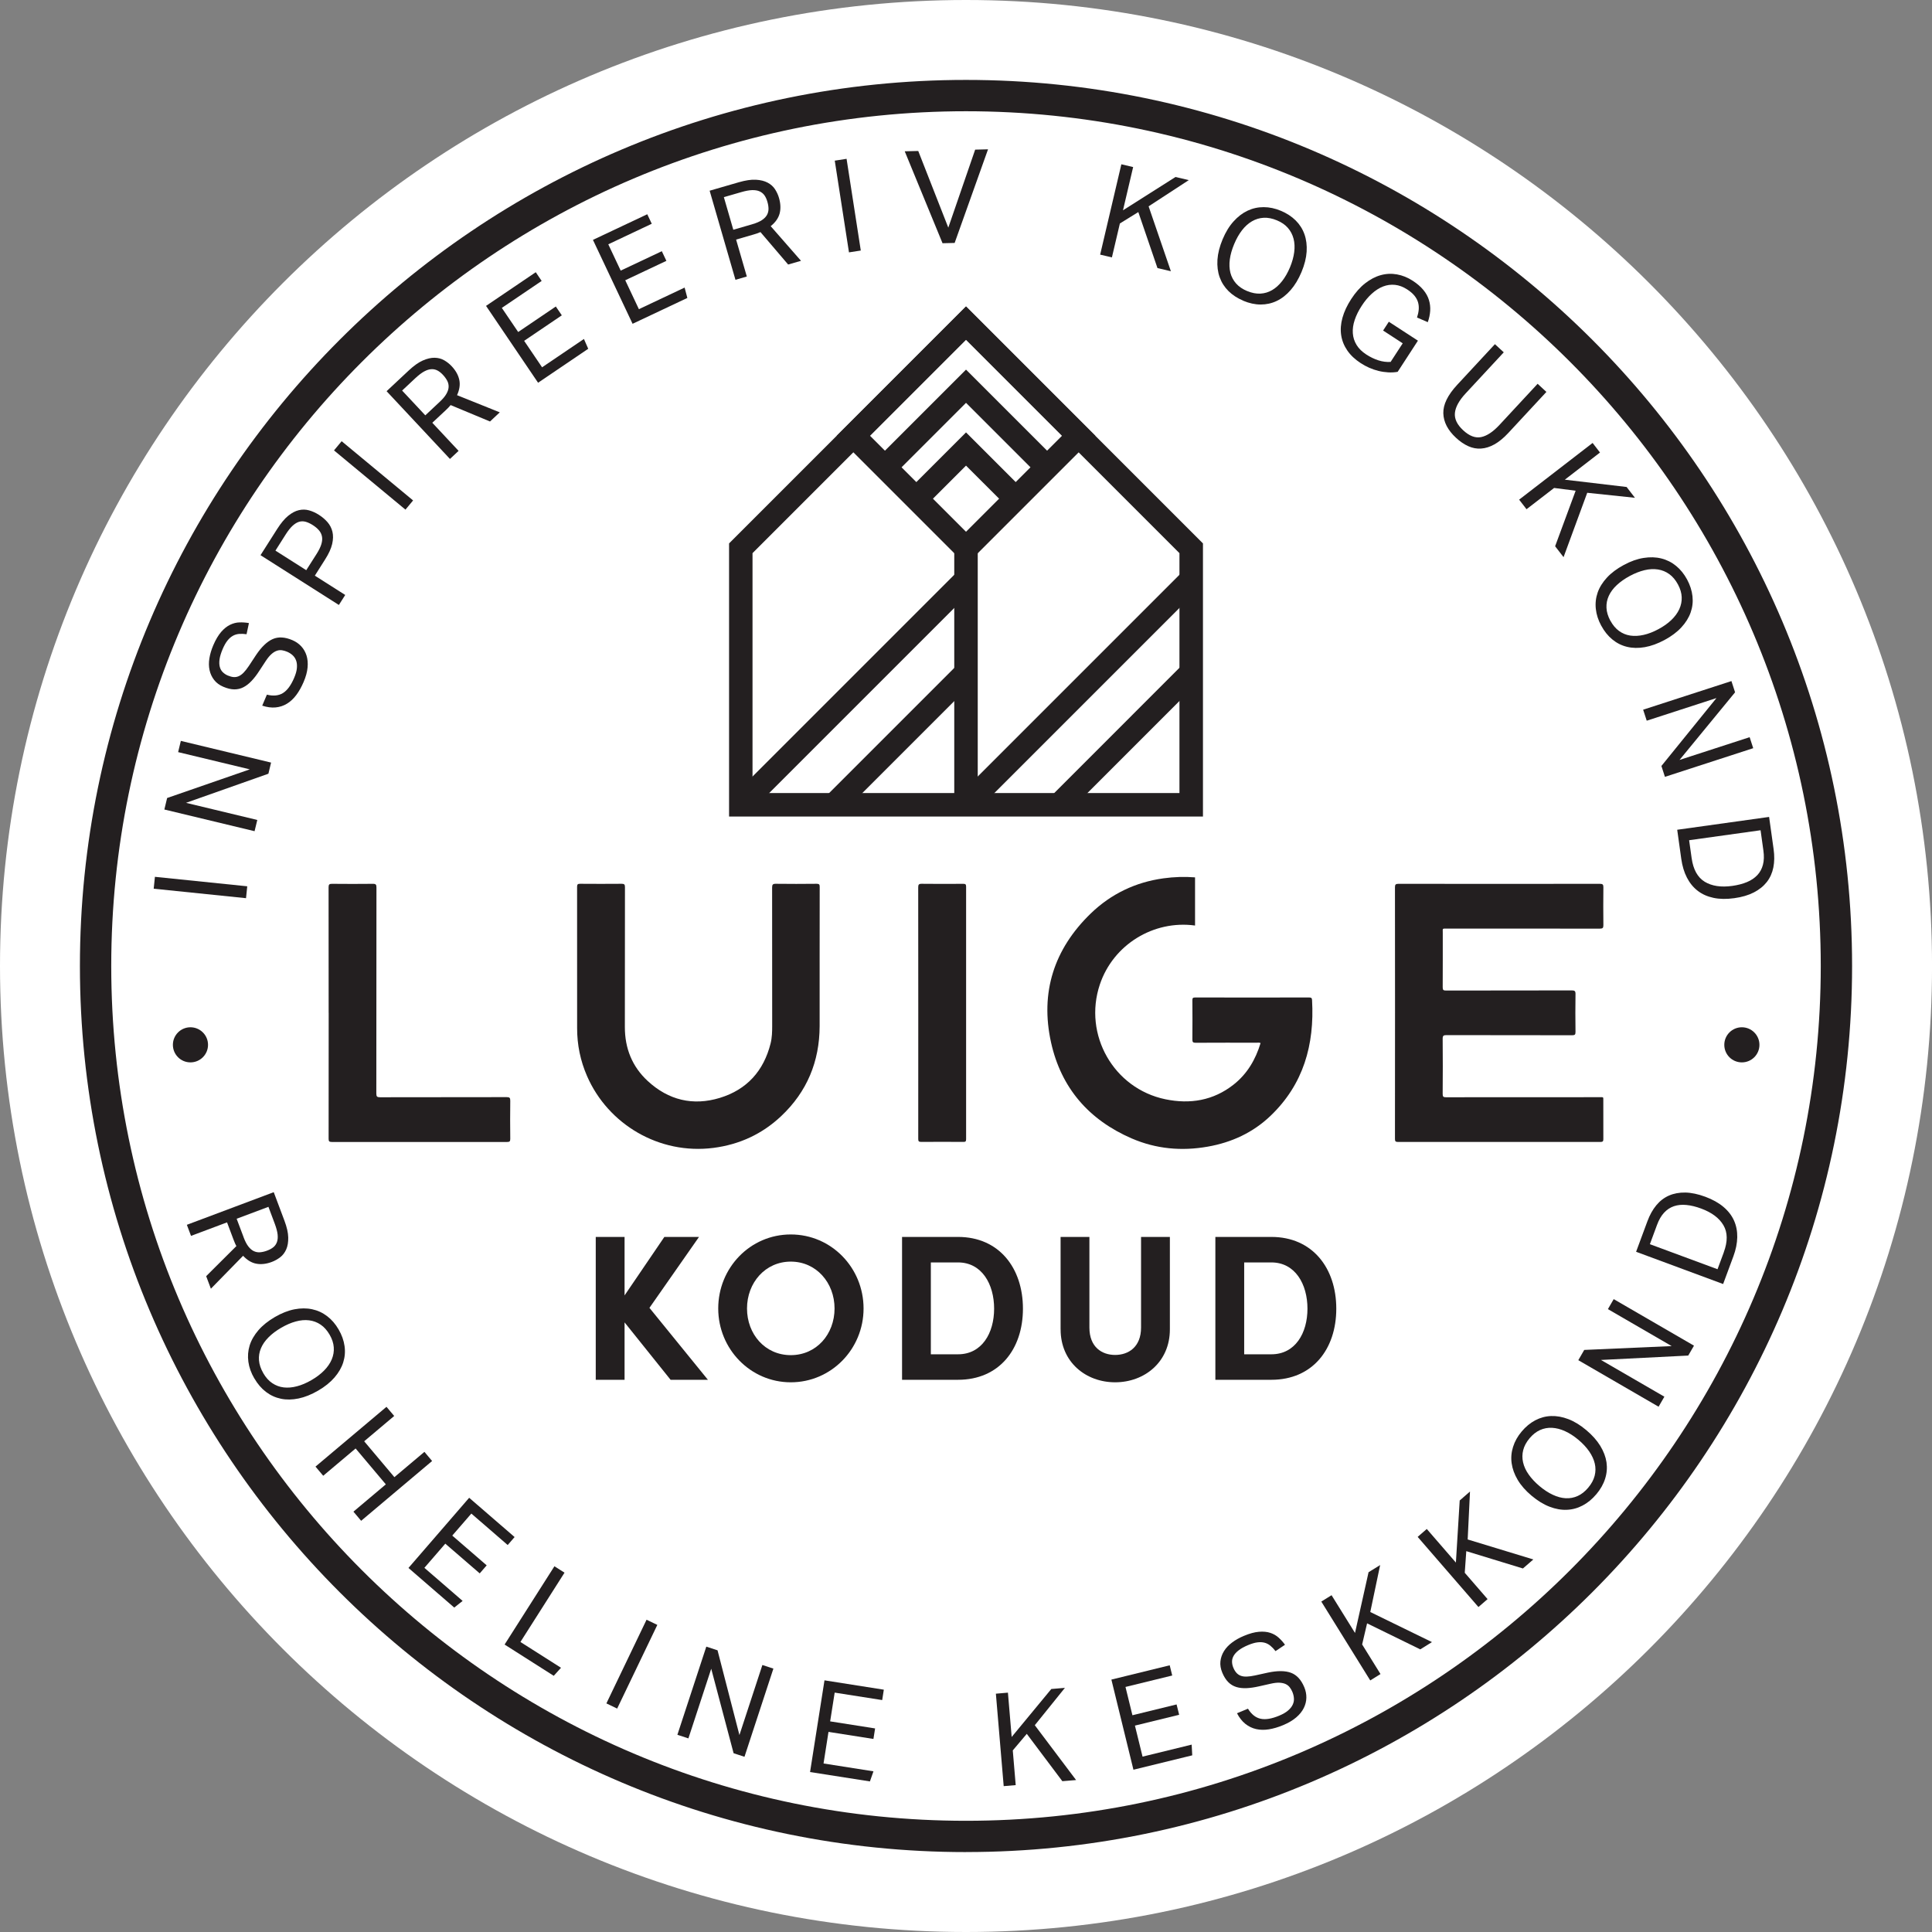
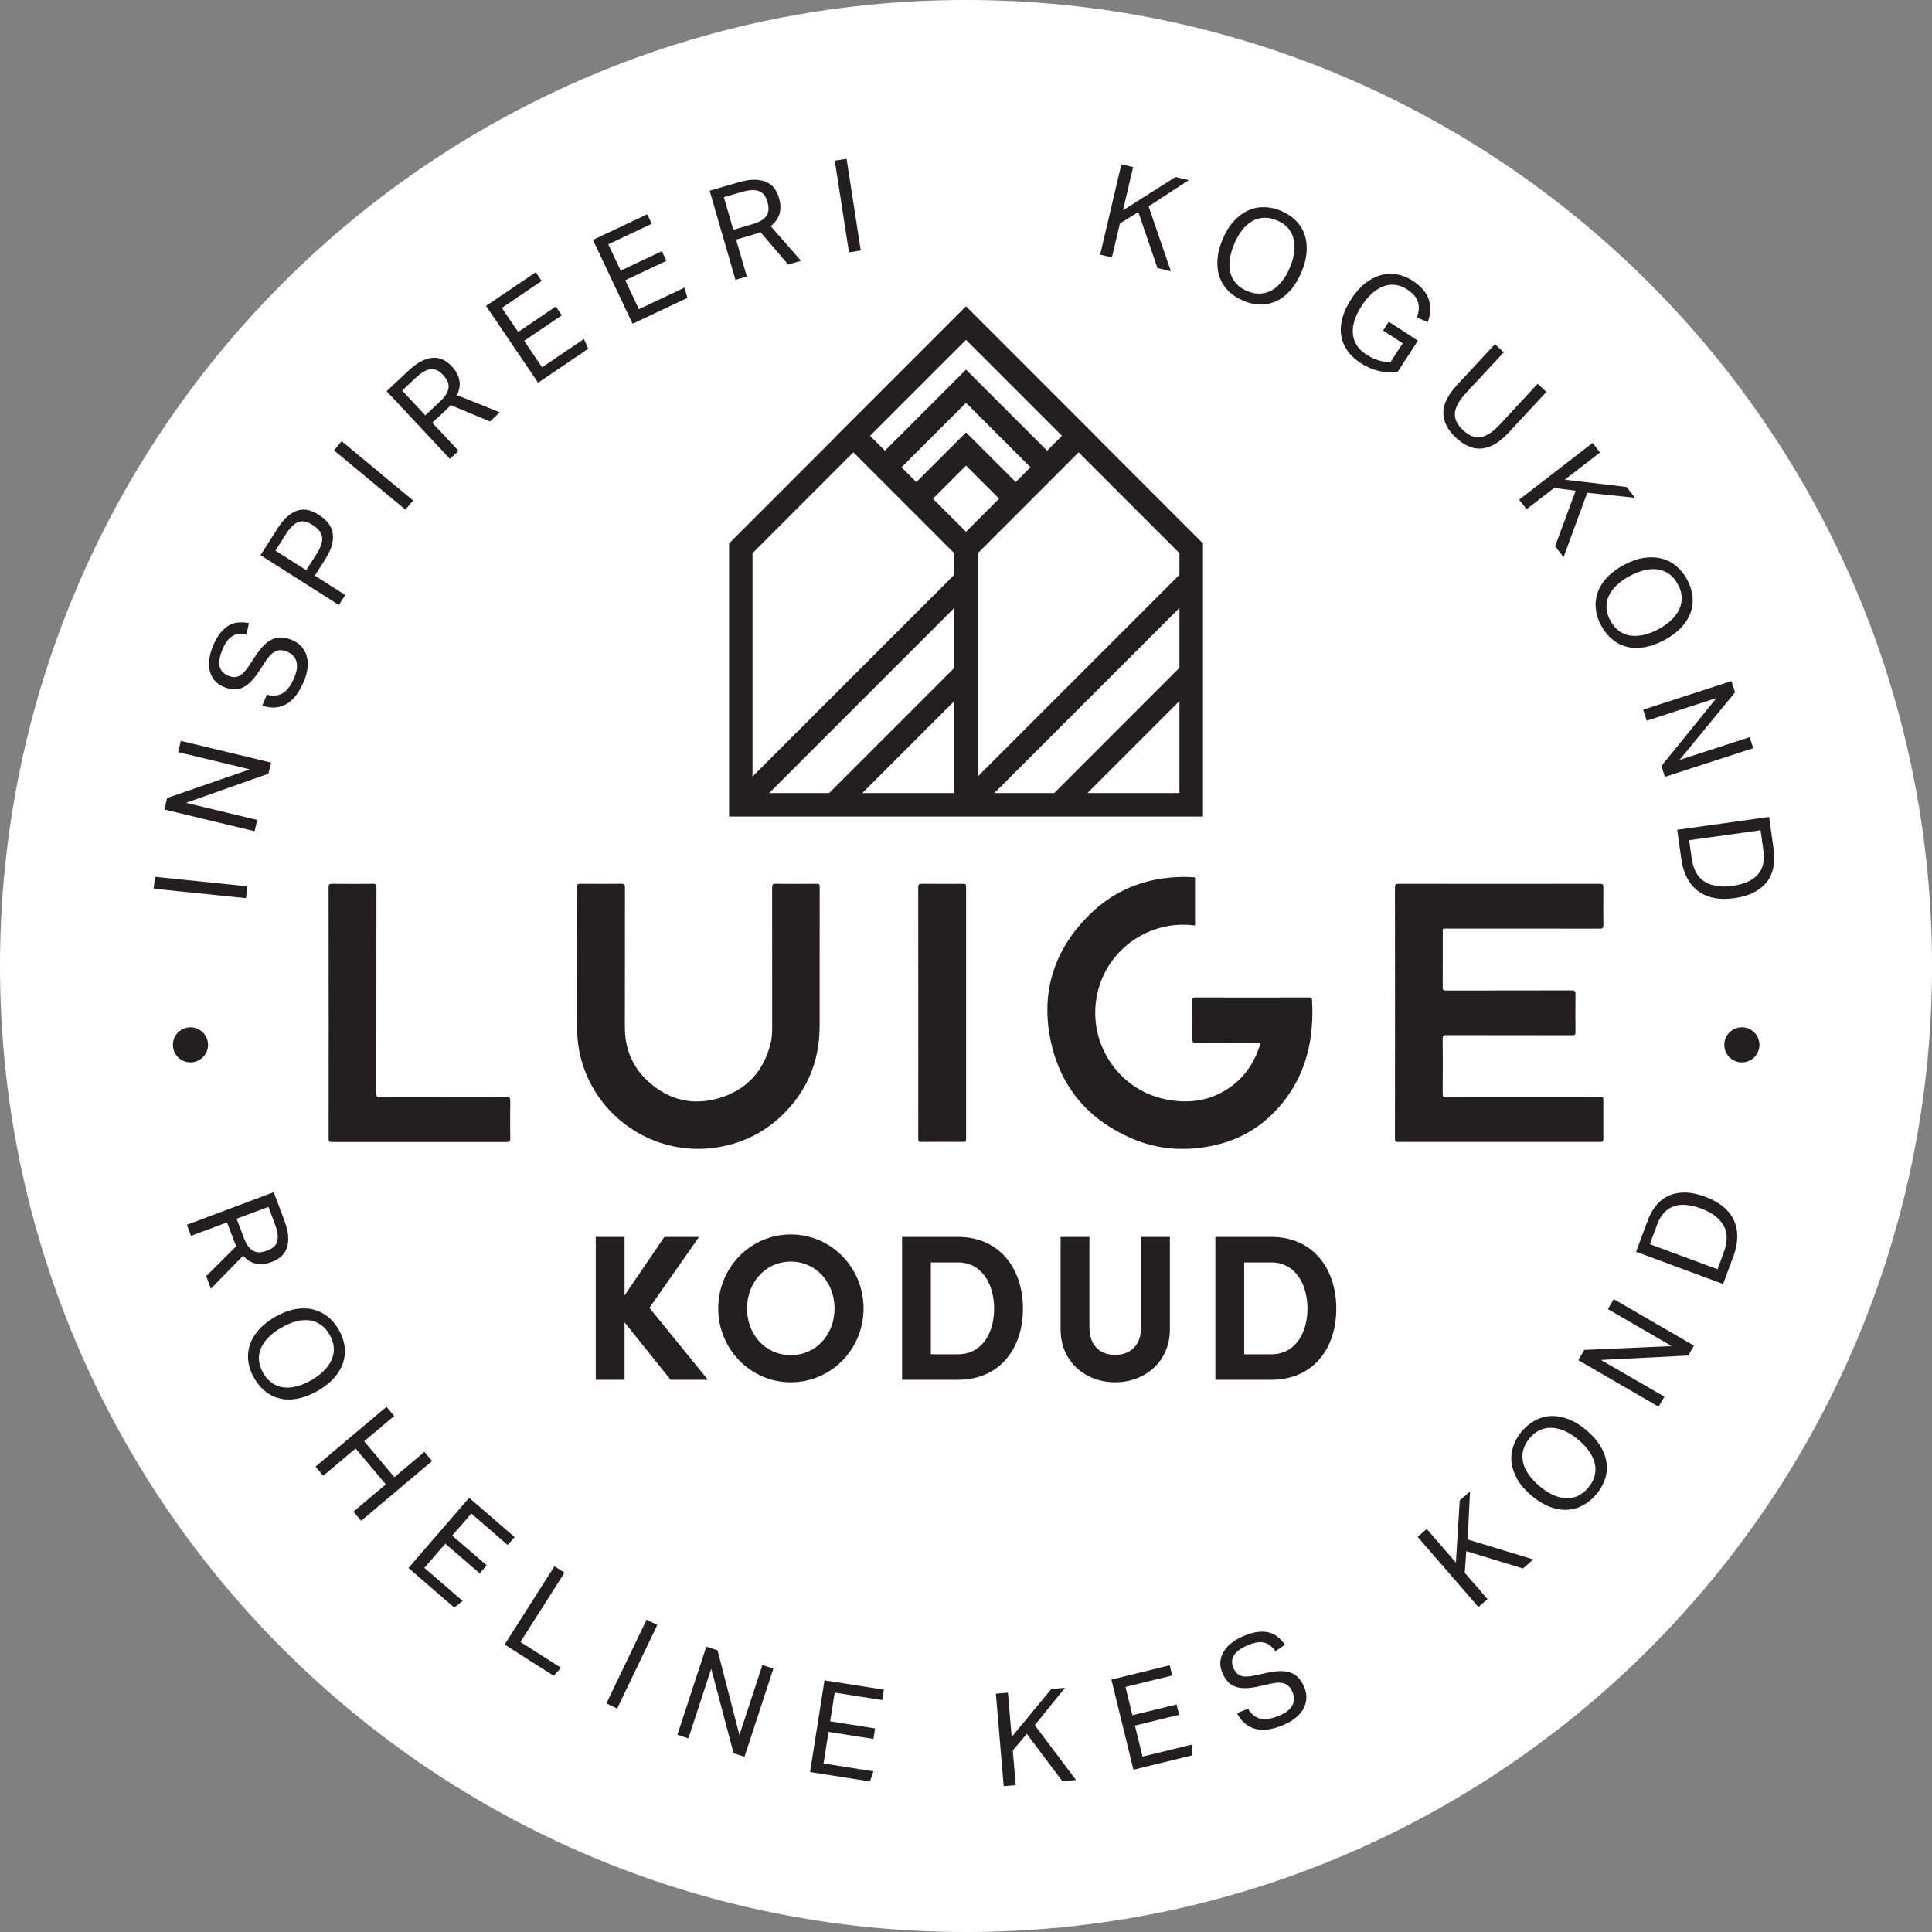
<svg xmlns="http://www.w3.org/2000/svg" id="Layer_2" viewBox="0 0 593.27 593.27">
  <rect x="0" y="0" width="593.27" height="593.27" fill="#808080" stroke="none" />
  <defs>
    <style>.cls-1{fill:none;}.cls-2{clip-path:url(#clippath);}.cls-3{fill:#fff;}.cls-4{fill:#231f20;}</style>
    <clipPath id="clippath">
      <rect class="cls-1" width="593.27" height="593.27" />
    </clipPath>
  </defs>
  <g id="Layer_1-2">
    <g class="cls-2">
      <path class="cls-3" d="M296.64,593.27c163.83,0,296.64-132.81,296.64-296.64S460.46,0,296.64,0,0,132.81,0,296.63s132.81,296.64,296.64,296.64" />
      <polygon class="cls-4" points="217.39 423.71 205.93 423.71 191.79 406.07 191.79 423.71 182.94 423.71 182.94 379.83 191.79 379.83 191.79 397.79 204.01 379.83 214.65 379.83 199.43 401.61 217.39 423.71" />
      <path class="cls-4" d="M256.27,401.8c0-7.9-5.6-14.39-13.44-14.39s-13.44,6.49-13.44,14.39,5.55,14.33,13.44,14.33,13.44-6.43,13.44-14.33m-35.72,0c0-12.48,9.8-22.73,22.28-22.73s22.35,10.25,22.35,22.73-9.93,22.67-22.35,22.67-22.28-10.25-22.28-22.67" />
      <path class="cls-4" d="M294.19,415.87c7.32,0,11.08-6.49,11.08-14.01s-3.76-14.2-11.08-14.2h-8.35v28.21h8.35Zm0-36.04c12.61,0,19.93,9.55,19.93,22.03s-7.32,21.84-19.93,21.84h-17.19v-43.87h17.19Z" />
      <path class="cls-4" d="M325.68,408.23v-28.4h8.85v27.83c0,5.99,3.82,8.41,7.9,8.41s7.96-2.42,7.96-8.41v-27.83h8.85v28.4c0,10.06-7.83,16.24-16.81,16.24s-16.74-6.18-16.74-16.24" />
      <path class="cls-4" d="M390.41,415.87c7.32,0,11.08-6.49,11.08-14.01s-3.76-14.2-11.08-14.2h-8.35v28.21h8.35Zm0-36.04c12.61,0,19.93,9.55,19.93,22.03s-7.32,21.84-19.93,21.84h-17.2v-43.87h17.2Z" />
      <path class="cls-4" d="M428.38,311.03c0-12.85,0-25.7-.02-38.55,0-.81,.18-1.08,1.04-1.08,20.64,.03,41.27,.02,61.91,0,.86,0,1.06,.25,1.05,1.07-.04,3.88-.05,7.75,0,11.63,.01,.86-.24,1.06-1.07,1.06-15.65-.02-31.3-.02-46.96-.01-1.52,0-1.29-.11-1.29,1.25,0,5.59,.01,11.17-.02,16.76,0,.8,.18,1.02,1,1.01,12.87-.03,25.74,0,38.61-.04,.9,0,1.19,.18,1.17,1.13-.06,3.88-.05,7.75,0,11.63,0,.8-.19,1.01-1.01,1.01-12.87-.03-25.74-.01-38.61-.04-.89,0-1.18,.17-1.17,1.14,.05,5.65,.05,11.29,0,16.94,0,.83,.22,1,1.02,1,15.71-.02,31.43-.02,47.14-.02,1.29,0,1.17-.17,1.17,1.18,0,3.88-.01,7.75,.01,11.63,0,.67-.11,.94-.88,.94-20.73-.02-41.45-.02-62.18,0-.81,0-.93-.27-.93-.99,.02-12.88,.02-25.76,.02-38.64" />
      <path class="cls-4" d="M251.69,295.68c0,6.47,.01,12.94,0,19.41-.03,10.89-3.89,20.19-11.84,27.67-5.83,5.49-12.79,8.7-20.77,9.73-16.68,2.14-32.38-7.26-38.81-22.05-2.05-4.7-3.06-9.61-3.05-14.74,.01-14.47,.01-28.94-.01-43.41,0-.75,.24-.9,.93-.9,4.25,.03,8.5,.04,12.75,0,.81,0,1.02,.21,1.02,1.02-.03,14.32,0,28.63-.03,42.95-.01,6.54,2.23,12.16,7.02,16.59,6.35,5.87,13.88,7.71,22.16,5.18,8.3-2.54,13.46-8.29,15.57-16.71,.45-1.78,.49-3.62,.49-5.45,0-14.13,0-28.27-.02-42.4,0-.89,.18-1.2,1.14-1.18,4.19,.06,8.38,.04,12.56,0,.73,0,.92,.22,.91,.93-.02,7.78-.02,15.57-.02,23.35" />
      <path class="cls-4" d="M100.92,311.01c0-12.85,0-25.7-.02-38.55,0-.83,.2-1.07,1.05-1.06,4.19,.04,8.38,.05,12.56,0,.92-.01,1.09,.27,1.09,1.13-.03,21.09-.01,42.18-.04,63.27,0,.93,.23,1.14,1.15,1.14,12.96-.03,25.92-.01,38.88-.04,.89,0,1.11,.22,1.1,1.11-.05,3.91-.05,7.82,0,11.72,0,.78-.23,.94-.97,.94-17.94-.02-35.89-.02-53.83,0-.84,0-.98-.25-.98-1.02,.03-12.88,.02-25.76,.02-38.64" />
      <path class="cls-4" d="M281.98,311.08c0-12.85,0-25.7-.02-38.56,0-.85,.15-1.14,1.08-1.13,4.25,.05,8.5,.04,12.75,.01,.66,0,.88,.15,.88,.86-.02,25.86-.02,51.71,0,77.57,0,.74-.26,.83-.89,.82-4.31-.03-8.62-.03-12.93,0-.77,0-.88-.27-.88-.94,.02-12.88,.01-25.77,.01-38.65" />
      <path class="cls-4" d="M402.91,307.17c-.04-.64-.18-.87-.89-.87-11.68,.02-23.36,.03-35.04,0-.74,0-.83,.25-.83,.89,.03,4,.04,8,0,12,0,.79,.17,1.03,1,1.02,6.26-.04,12.54-.02,18.8-.02,.36,0,.73-.08,1.14,.11-1.53,5.05-4.09,9.45-8.28,12.75-6.22,4.91-13.37,6.08-20.95,4.51-15.89-3.29-25.28-19.84-20.13-35.23,4.12-12.3,16.55-19.86,29.24-18.12v-14.79c-3.15-.25-6.39-.16-9.74,.3-8.54,1.18-16.09,4.79-22.29,10.79-11.29,10.93-15.58,24.26-12.19,39.6,3.09,13.98,11.64,23.8,24.78,29.48,7.47,3.23,15.3,3.94,23.33,2.52,7.34-1.29,13.88-4.3,19.27-9.45,10.15-9.69,13.54-21.87,12.77-35.52" />
      <polygon class="cls-4" points="318.56 145.62 296.64 123.7 274.72 145.62 269.62 140.52 296.64 113.5 323.66 140.52 318.56 145.62" />
      <polygon class="cls-4" points="309.35 155.68 296.64 142.98 283.94 155.68 278.84 150.58 296.64 132.78 314.45 150.58 309.35 155.68" />
      <path class="cls-4" d="M267.15,133.8l29.49,29.49,29.49-29.49-29.49-29.49-29.49,29.49Zm29.49,39.69l-39.69-39.69,39.69-39.69,39.69,39.69-39.69,39.69Z" />
      <rect class="cls-4" x="213.24" y="209.14" width="97.29" height="7.21" transform="translate(-73.73 247.49) rotate(-45)" />
      <rect class="cls-4" x="247.38" y="223.15" width="58.19" height="7.21" transform="translate(-79.36 261.91) rotate(-45)" />
      <rect class="cls-4" x="282.39" y="209.14" width="97.29" height="7.21" transform="translate(-53.48 296.39) rotate(-45)" />
      <rect class="cls-4" x="316.54" y="223.15" width="58.19" height="7.21" transform="translate(-59.1 310.85) rotate(-45.01)" />
      <path class="cls-4" d="M231.09,243.53h131.09v-73.67l-65.55-65.55-65.55,65.55v73.67Zm138.31,7.21H223.88v-83.87l72.76-72.76,72.76,72.76v83.87Z" />
      <rect class="cls-4" x="293.03" y="167.55" width="7.21" height="79.59" />
-       <path class="cls-4" d="M296.63,34.16c-144.73,0-262.47,117.75-262.47,262.48s117.74,262.48,262.47,262.48,262.48-117.75,262.48-262.48S441.37,34.16,296.63,34.16m0,534.57c-150.03,0-272.09-122.06-272.09-272.09S146.6,24.54,296.63,24.54s272.1,122.06,272.1,272.09-122.06,272.09-272.1,272.09" />
      <rect class="cls-4" x="59.72" y="258.27" width="3.67" height="28.5" transform="translate(-215.82 305.94) rotate(-84.14)" />
      <polygon class="cls-4" points="50.47 248.58 51.32 245.05 76.71 236.25 54.7 230.96 55.53 227.51 83.24 234.17 82.42 237.59 57.12 246.53 79.01 251.79 78.17 255.24 50.47 248.58" />
      <path class="cls-4" d="M81.95,213.31c1.96,.49,3.6,.33,4.92-.48,1.32-.81,2.47-2.36,3.45-4.66,.49-1.15,.78-2.16,.85-3.04,.07-.88,0-1.65-.24-2.29-.23-.65-.59-1.19-1.08-1.64-.49-.44-1.06-.8-1.69-1.07-.51-.22-1.04-.37-1.56-.45-.53-.08-1.07-.03-1.61,.16-.54,.19-1.1,.53-1.65,1.03-.56,.5-1.14,1.2-1.73,2.1l-2,3.05c-.77,1.2-1.56,2.23-2.36,3.07-.8,.85-1.63,1.49-2.5,1.94-.87,.45-1.81,.67-2.82,.66-1.01-.01-2.12-.28-3.35-.8-1.2-.51-2.14-1.21-2.83-2.1-.69-.89-1.16-1.89-1.4-3.01-.25-1.12-.26-2.33-.05-3.63,.21-1.3,.61-2.64,1.19-4,.74-1.74,1.56-3.1,2.43-4.11,.87-1,1.79-1.73,2.74-2.19,.95-.46,1.92-.71,2.9-.73,.98-.03,1.94,.04,2.88,.21l-.73,3.42c-.82-.12-1.58-.15-2.29-.09-.71,.06-1.35,.26-1.95,.6-.59,.34-1.14,.83-1.65,1.48-.51,.65-.99,1.5-1.44,2.55-.51,1.2-.83,2.25-.96,3.15-.13,.9-.1,1.68,.07,2.33,.17,.65,.47,1.2,.91,1.63,.44,.43,.95,.78,1.54,1.03,.64,.27,1.23,.43,1.77,.48,.54,.04,1.08-.04,1.59-.27,.52-.23,1.03-.6,1.52-1.11,.5-.51,1.02-1.18,1.58-2.01l2.23-3.39c1.68-2.5,3.38-4.12,5.11-4.89,1.73-.76,3.75-.65,6.04,.33,1.05,.45,1.96,1.07,2.7,1.87,.75,.8,1.29,1.74,1.64,2.83,.34,1.09,.46,2.32,.33,3.68-.12,1.37-.53,2.86-1.22,4.47-.66,1.54-1.41,2.88-2.25,4-.85,1.13-1.8,2.02-2.86,2.66-1.06,.65-2.23,1.03-3.49,1.15-1.27,.12-2.64-.06-4.11-.55l1.44-3.38Z" />
      <path class="cls-4" d="M97.19,170.15c.74-1.17,1.25-2.2,1.51-3.11,.26-.9,.31-1.71,.15-2.4-.15-.7-.48-1.32-.97-1.87-.49-.55-1.1-1.06-1.84-1.53-.77-.49-1.49-.82-2.19-1.02-.7-.19-1.38-.18-2.05,.02-.67,.21-1.33,.63-2.01,1.26-.67,.63-1.37,1.52-2.09,2.66l-3.12,4.92,9.46,6.01,3.15-4.95Zm-17.19,.33l5.12-8.05c1.13-1.77,2.25-3.12,3.36-4.03,1.12-.91,2.21-1.49,3.29-1.74,1.07-.25,2.12-.23,3.15,.06,1.03,.29,2.02,.74,2.99,1.36,1.01,.64,1.89,1.39,2.64,2.24,.75,.86,1.26,1.84,1.53,2.96,.27,1.11,.24,2.37-.08,3.77-.33,1.4-1.04,2.98-2.16,4.73l-3.16,4.99,9.33,5.93-1.95,3.07-24.05-15.28Z" />
      <rect class="cls-4" x="112.87" y="131.74" width="3.67" height="28.5" transform="translate(-70.89 141.12) rotate(-50.34)" />
      <path class="cls-4" d="M135.03,123.39c.93-.87,1.62-1.68,2.04-2.43,.43-.75,.66-1.45,.69-2.12,.03-.67-.11-1.31-.43-1.92-.32-.61-.76-1.22-1.32-1.82-.54-.58-1.1-1.03-1.68-1.33s-1.2-.44-1.88-.4c-.68,.03-1.41,.27-2.21,.7-.79,.43-1.69,1.12-2.68,2.04l-4.08,3.82,7.12,7.61,4.43-4.15Zm-16.32-3.26l6.82-6.38c1.55-1.45,2.99-2.47,4.31-3.05,1.32-.58,2.52-.86,3.61-.84,1.09,.02,2.07,.27,2.94,.77,.87,.5,1.64,1.11,2.31,1.83,1.24,1.32,2.01,2.7,2.33,4.16,.32,1.45,.09,3.03-.68,4.73l13.12,5.27-3,2.81-12.09-5.04c-.21,.27-.46,.55-.75,.84-.28,.28-.54,.53-.77,.75l-4.11,3.84,8.07,8.63-2.65,2.48-19.46-20.81Z" />
      <polygon class="cls-4" points="149.25 93.93 164.52 83.59 166.33 86.27 154.1 94.55 159.12 101.95 170.68 94.12 172.52 96.83 160.95 104.66 166.46 112.79 179.31 104.09 180.63 107.1 165.23 117.53 149.25 93.93" />
      <polygon class="cls-4" points="182.08 73.66 198.76 65.79 200.14 68.71 186.79 75.02 190.6 83.1 203.23 77.14 204.63 80.1 192 86.06 196.19 94.94 210.23 88.31 211.07 91.49 194.25 99.43 182.08 73.66" />
      <path class="cls-4" d="M231,68.86c1.23-.36,2.2-.77,2.92-1.24,.72-.47,1.25-1,1.58-1.58,.33-.58,.49-1.22,.49-1.91,0-.69-.12-1.43-.36-2.22-.22-.77-.52-1.41-.89-1.94-.38-.53-.88-.93-1.49-1.21-.62-.28-1.39-.4-2.29-.38-.91,.03-2.01,.23-3.32,.61l-5.36,1.55,2.9,10.01,5.83-1.69Zm-13.08-10.3l8.97-2.6c2.05-.59,3.79-.85,5.22-.77,1.44,.08,2.64,.38,3.6,.89,.97,.51,1.72,1.18,2.27,2.02,.54,.84,.96,1.73,1.23,2.68,.5,1.74,.57,3.32,.2,4.76-.38,1.44-1.29,2.74-2.75,3.91l9.31,10.64-3.95,1.14-8.5-9.96c-.32,.15-.66,.28-1.04,.41-.38,.12-.72,.23-1.03,.32l-5.41,1.57,3.29,11.34-3.49,1.01-7.93-27.37Z" />
      <rect class="cls-4" x="258.5" y="48.87" width="3.67" height="28.5" transform="translate(-6.6 40.63) rotate(-8.81)" />
-       <polygon class="cls-4" points="277.82 46.46 281.97 46.36 291.2 69.9 299.45 45.95 303.4 45.85 293.15 74.6 289.43 74.69 277.82 46.46" />
      <polygon class="cls-4" points="344.34 50.45 347.96 51.3 344.84 64.58 360.97 54.35 365.05 55.31 352.71 63.36 359.55 83.29 355.43 82.32 349.55 65.12 343.89 68.62 341.44 79.04 337.83 78.19 344.34 50.45" />
      <path class="cls-4" d="M383.03,89.39c1.4,.58,2.74,.84,4.02,.77,1.28-.07,2.48-.43,3.59-1.08,1.1-.64,2.12-1.56,3.05-2.74,.93-1.18,1.74-2.6,2.43-4.24,.67-1.62,1.11-3.18,1.3-4.67,.19-1.49,.13-2.87-.2-4.13-.33-1.26-.91-2.37-1.75-3.33-.84-.96-1.96-1.73-3.36-2.31-1.42-.59-2.78-.86-4.06-.79-1.28,.07-2.48,.43-3.61,1.09-1.12,.65-2.14,1.57-3.06,2.76-.92,1.19-1.71,2.59-2.39,4.22-.69,1.64-1.14,3.21-1.34,4.7-.2,1.49-.14,2.85,.17,4.1,.32,1.24,.9,2.35,1.75,3.31,.85,.96,2,1.75,3.45,2.35m-1.23,2.94c-1.79-.75-3.31-1.73-4.54-2.95-1.23-1.22-2.14-2.64-2.72-4.26-.58-1.61-.8-3.4-.68-5.37,.13-1.96,.66-4.05,1.58-6.26,.93-2.21,2.04-4.05,3.37-5.51,1.32-1.47,2.76-2.57,4.32-3.3,1.56-.73,3.21-1.09,4.95-1.08,1.74,0,3.49,.38,5.26,1.12,1.79,.75,3.31,1.74,4.54,2.96,1.23,1.22,2.13,2.64,2.7,4.25,.57,1.61,.79,3.39,.67,5.34-.13,1.95-.65,4.03-1.57,6.24-.93,2.21-2.04,4.06-3.34,5.55-1.3,1.49-2.72,2.6-4.27,3.34-1.55,.74-3.19,1.1-4.94,1.1-1.74,0-3.52-.39-5.33-1.15" />
      <path class="cls-4" d="M426.48,98.8l8.93,5.81-6.22,9.57c-.96,.17-1.94,.22-2.93,.16-1-.06-1.98-.2-2.95-.44-.97-.24-1.92-.56-2.85-.97-.92-.41-1.78-.88-2.59-1.4-1.77-1.15-3.15-2.45-4.15-3.91-1-1.46-1.63-3.04-1.88-4.72-.25-1.69-.12-3.47,.4-5.33,.52-1.87,1.41-3.79,2.69-5.75,1.31-2.01,2.73-3.62,4.28-4.83,1.55-1.21,3.15-2.05,4.79-2.5,1.64-.46,3.3-.53,4.98-.23,1.68,.3,3.3,.95,4.86,1.97,1.34,.87,2.41,1.8,3.23,2.79,.82,.99,1.39,2.02,1.72,3.1,.33,1.07,.46,2.18,.39,3.32-.08,1.14-.32,2.31-.74,3.49l-3.31-1.43c.27-.81,.45-1.6,.52-2.38,.07-.77,.01-1.52-.19-2.24-.2-.72-.57-1.41-1.1-2.07-.54-.66-1.28-1.31-2.24-1.93-1.25-.81-2.5-1.28-3.75-1.41-1.25-.13-2.47,.04-3.66,.5-1.19,.46-2.34,1.2-3.46,2.21-1.11,1.01-2.15,2.24-3.1,3.72-.96,1.47-1.68,2.92-2.15,4.34-.48,1.42-.67,2.78-.58,4.07,.09,1.3,.47,2.5,1.15,3.61,.68,1.11,1.68,2.1,3.02,2.96,1.21,.78,2.43,1.37,3.68,1.77,1.24,.4,2.5,.56,3.75,.49l3.72-5.72-6.02-3.92,1.74-2.68Z" />
      <path class="cls-4" d="M459.07,105.7l2.7,2.49-11.7,12.61c-2.01,2.16-3.11,4.16-3.3,5.98-.19,1.83,.66,3.61,2.53,5.34,1.89,1.76,3.73,2.46,5.51,2.1,1.78-.36,3.67-1.61,5.66-3.76l11.7-12.61,2.69,2.5-11.7,12.61c-1.45,1.56-2.87,2.72-4.25,3.49-1.38,.77-2.74,1.2-4.09,1.29-1.34,.1-2.66-.15-3.95-.73-1.29-.58-2.55-1.44-3.78-2.59-2.52-2.33-3.81-4.84-3.88-7.52-.07-2.68,1.35-5.59,4.26-8.73l11.59-12.49Z" />
      <polygon class="cls-4" points="489.05 136.02 491.32 138.96 480.52 147.3 499.49 149.54 502.05 152.86 487.4 151.32 480.13 171.09 477.54 167.74 483.84 150.69 477.23 149.84 468.76 156.37 466.49 153.43 489.05 136.02" />
      <path class="cls-4" d="M494.52,190.61c.72,1.33,1.6,2.38,2.64,3.14,1.04,.75,2.19,1.23,3.46,1.42,1.27,.19,2.64,.12,4.1-.21,1.47-.33,2.99-.92,4.56-1.77,1.55-.83,2.87-1.76,3.95-2.8,1.08-1.04,1.9-2.15,2.44-3.33,.54-1.18,.79-2.41,.74-3.68-.05-1.27-.43-2.58-1.15-3.91-.73-1.36-1.62-2.42-2.66-3.17-1.04-.75-2.2-1.23-3.49-1.43-1.29-.2-2.66-.13-4.12,.22-1.46,.35-2.96,.94-4.51,1.77-1.57,.85-2.9,1.78-4,2.81-1.1,1.02-1.91,2.12-2.45,3.29-.54,1.17-.78,2.39-.72,3.67,.05,1.28,.46,2.62,1.2,4m-2.81,1.51c-.92-1.71-1.48-3.43-1.66-5.16-.19-1.72,0-3.4,.56-5.02,.57-1.62,1.52-3.15,2.86-4.6,1.34-1.45,3.06-2.73,5.17-3.87,2.11-1.14,4.14-1.86,6.08-2.16,1.95-.31,3.76-.26,5.43,.16,1.67,.41,3.18,1.17,4.53,2.27,1.35,1.1,2.48,2.5,3.39,4.18,.92,1.71,1.47,3.43,1.66,5.15,.19,1.73,0,3.39-.57,5-.57,1.61-1.52,3.13-2.85,4.57-1.33,1.44-3.04,2.72-5.15,3.86-2.11,1.13-4.14,1.87-6.09,2.21-1.95,.34-3.76,.3-5.42-.1-1.67-.4-3.17-1.15-4.52-2.26-1.35-1.1-2.49-2.52-3.42-4.25" />
      <polygon class="cls-4" points="531.68 209.14 532.8 212.59 515.74 233.36 537.27 226.37 538.37 229.75 511.26 238.55 510.18 235.21 527.08 214.36 505.67 221.31 504.57 217.93 531.68 209.14" />
      <path class="cls-4" d="M519.46,263.5c.49,3.5,1.83,5.92,4.01,7.26,2.19,1.33,5.01,1.76,8.46,1.28,1.71-.24,3.22-.63,4.51-1.17,1.3-.54,2.36-1.26,3.19-2.14,.83-.88,1.41-1.95,1.73-3.2,.33-1.25,.37-2.7,.14-4.33l-.87-6.25-21.94,3.06,.77,5.49Zm23.79-12.63l1.38,9.88c.29,2.06,.26,3.93-.08,5.63-.34,1.7-1.01,3.19-2.01,4.47-1.01,1.28-2.33,2.35-3.99,3.2-1.66,.85-3.65,1.44-6,1.76-2.37,.33-4.5,.3-6.38-.1-1.88-.4-3.5-1.12-4.85-2.17-1.36-1.05-2.46-2.4-3.31-4.05-.85-1.65-1.42-3.56-1.73-5.72l-1.25-8.97,28.22-3.94Z" />
      <path class="cls-4" d="M74.8,379.93c.45,1.19,.93,2.14,1.46,2.82,.53,.68,1.09,1.17,1.7,1.45,.6,.28,1.25,.4,1.94,.34,.69-.06,1.42-.23,2.19-.53,.75-.28,1.37-.63,1.87-1.04,.5-.41,.86-.94,1.09-1.58,.23-.64,.29-1.41,.2-2.31-.1-.9-.39-1.99-.86-3.26l-1.96-5.23-9.76,3.66,2.14,5.68Zm9.26-13.84l3.28,8.74c.75,1.99,1.14,3.71,1.17,5.15,.03,1.44-.17,2.66-.61,3.66-.44,1-1.05,1.81-1.84,2.42-.8,.61-1.65,1.09-2.57,1.44-1.69,.64-3.27,.82-4.73,.56-1.47-.26-2.84-1.07-4.11-2.44l-9.89,10.11-1.45-3.85,9.28-9.24c-.17-.3-.34-.64-.49-1.01-.15-.37-.29-.7-.4-1l-1.98-5.27-11.06,4.15-1.28-3.4,26.68-10.02Z" />
      <path class="cls-4" d="M80.86,421.69c.76,1.31,1.68,2.33,2.74,3.04,1.07,.72,2.24,1.16,3.51,1.31,1.27,.15,2.63,.04,4.09-.35,1.46-.38,2.95-1.02,4.49-1.92,1.52-.88,2.8-1.86,3.86-2.94,1.05-1.07,1.83-2.21,2.33-3.41,.5-1.2,.71-2.44,.61-3.71-.09-1.27-.52-2.56-1.28-3.87-.78-1.33-1.69-2.36-2.76-3.08-1.07-.72-2.24-1.16-3.53-1.32-1.3-.16-2.66-.04-4.11,.36-1.45,.39-2.93,1.04-4.45,1.92-1.54,.89-2.85,1.87-3.9,2.94-1.06,1.06-1.84,2.19-2.33,3.37-.5,1.18-.7,2.41-.6,3.69,.1,1.28,.54,2.6,1.33,3.96m-2.76,1.61c-.98-1.68-1.59-3.38-1.83-5.1-.24-1.72-.11-3.4,.39-5.03,.51-1.64,1.42-3.2,2.7-4.69,1.29-1.49,2.97-2.83,5.04-4.04,2.07-1.2,4.07-1.99,6.01-2.37,1.93-.37,3.75-.38,5.43-.02,1.69,.36,3.22,1.06,4.61,2.12,1.39,1.06,2.56,2.41,3.52,4.07,.98,1.68,1.59,3.38,1.83,5.1,.25,1.72,.11,3.39-.4,5.01-.51,1.62-1.41,3.18-2.69,4.66-1.28,1.48-2.95,2.83-5.02,4.03-2.07,1.2-4.08,2.01-6.01,2.41-1.93,.4-3.74,.43-5.42,.08-1.68-.35-3.21-1.05-4.59-2.1-1.39-1.06-2.57-2.44-3.56-4.14" />
      <polygon class="cls-4" points="118.68 432 121.05 434.81 111.83 442.58 121.11 453.6 130.33 445.83 132.69 448.64 110.9 467 108.53 464.19 118.48 455.81 109.2 444.79 99.25 453.17 96.88 450.36 118.68 432" />
      <polygon class="cls-4" points="144.07 459.93 158.02 471.99 155.9 474.44 144.74 464.78 138.88 471.54 149.45 480.68 147.31 483.15 136.74 474.02 130.32 481.44 142.06 491.6 139.49 493.65 125.43 481.48 144.07 459.93" />
      <polygon class="cls-4" points="170.25 480.96 173.35 482.93 159.81 504.21 172.27 512.13 170.04 514.6 154.95 505 170.25 480.96" />
      <rect class="cls-4" x="179.78" y="509.16" width="28.5" height="3.67" transform="translate(-350.61 464.83) rotate(-64.36)" />
      <polygon class="cls-4" points="216.89 505.64 220.34 506.77 227.06 532.79 234.11 511.28 237.49 512.39 228.61 539.47 225.27 538.37 218.4 512.43 211.39 533.82 208.01 532.71 216.89 505.64" />
      <polygon class="cls-4" points="253.18 515.99 271.4 518.86 270.9 522.05 256.31 519.76 254.92 528.59 268.72 530.76 268.21 533.99 254.41 531.82 252.89 541.52 268.22 543.93 267.13 547.03 248.75 544.15 253.18 515.99" />
      <polygon class="cls-4" points="305.81 520.09 309.51 519.77 310.66 533.38 322.83 518.65 327.01 518.3 317.76 529.77 330.44 546.61 326.22 546.96 315.3 532.42 311 537.51 311.9 548.17 308.21 548.48 305.81 520.09" />
      <polygon class="cls-4" points="341.28 515.76 359.19 511.37 359.96 514.51 345.61 518.02 347.74 526.71 361.3 523.39 362.09 526.57 348.51 529.89 350.85 539.42 365.93 535.73 366.11 539.02 348.05 543.44 341.28 515.76" />
      <path class="cls-4" d="M383.22,524.7c1.06,1.72,2.35,2.75,3.86,3.08,1.51,.34,3.42,.02,5.73-.94,1.15-.48,2.07-1.01,2.73-1.59,.67-.58,1.15-1.18,1.43-1.81,.29-.62,.41-1.26,.36-1.93-.04-.66-.2-1.31-.46-1.94-.21-.52-.48-.99-.81-1.42-.32-.43-.74-.76-1.26-1.01-.52-.24-1.16-.38-1.9-.42-.75-.04-1.65,.07-2.71,.31l-3.56,.8c-1.4,.32-2.67,.51-3.83,.56-1.16,.05-2.21-.06-3.15-.35-.94-.29-1.77-.78-2.48-1.5-.71-.71-1.33-1.68-1.84-2.91-.5-1.2-.69-2.36-.57-3.48,.13-1.12,.49-2.17,1.1-3.14,.6-.97,1.43-1.85,2.49-2.64,1.05-.79,2.27-1.47,3.64-2.04,1.74-.73,3.28-1.14,4.6-1.25s2.49,0,3.49,.33c1,.33,1.86,.83,2.59,1.5,.73,.66,1.37,1.38,1.92,2.16l-2.91,1.95c-.5-.66-1.03-1.21-1.58-1.66-.55-.45-1.15-.76-1.81-.93-.66-.17-1.4-.2-2.22-.09-.82,.11-1.76,.39-2.81,.83-1.2,.5-2.16,1.03-2.88,1.59-.72,.56-1.24,1.13-1.57,1.72-.33,.58-.49,1.19-.48,1.8,.01,.61,.14,1.22,.39,1.81,.26,.64,.58,1.16,.94,1.57,.36,.41,.8,.72,1.33,.92,.53,.2,1.15,.28,1.86,.26,.71-.02,1.56-.14,2.54-.35l3.96-.87c2.94-.62,5.3-.6,7.07,.05,1.77,.66,3.14,2.14,4.1,4.45,.44,1.06,.65,2.13,.63,3.22-.02,1.09-.29,2.15-.8,3.17-.51,1.02-1.28,1.98-2.32,2.87-1.04,.89-2.37,1.68-3.99,2.36-1.55,.65-3.02,1.08-4.41,1.3-1.39,.22-2.7,.19-3.9-.08-1.21-.27-2.31-.81-3.31-1.6-1-.8-1.85-1.88-2.57-3.26l3.39-1.41Z" />
-       <polygon class="cls-4" points="405.74 491.8 408.89 489.85 416.09 501.44 420.25 482.79 423.81 480.59 420.78 495.01 439.72 504.25 436.13 506.48 419.8 498.49 418.28 504.97 423.92 514.06 420.77 516.02 405.74 491.8" />
      <polygon class="cls-4" points="435.33 471.94 438.13 469.51 447.07 479.83 448.24 460.76 451.4 458.01 450.69 472.73 470.85 478.87 467.65 481.64 450.26 476.32 449.79 482.96 456.8 491.05 453.99 493.48 435.33 471.94" />
      <path class="cls-4" d="M487.74,456.78c.98-1.16,1.62-2.37,1.94-3.61,.32-1.25,.33-2.5,.04-3.74-.29-1.25-.86-2.49-1.71-3.73-.86-1.24-1.96-2.43-3.33-3.58-1.35-1.13-2.7-2.01-4.07-2.63-1.37-.63-2.7-.97-4-1.04-1.3-.07-2.53,.16-3.7,.68-1.16,.52-2.23,1.36-3.21,2.52-.99,1.18-1.65,2.4-1.96,3.64-.32,1.24-.33,2.5-.04,3.77,.29,1.27,.86,2.52,1.73,3.74,.86,1.23,1.97,2.41,3.31,3.54,1.37,1.15,2.73,2.04,4.09,2.67,1.36,.64,2.68,.99,3.96,1.06,1.28,.07,2.51-.16,3.68-.69,1.17-.52,2.26-1.39,3.27-2.59m2.45,2.05c-1.25,1.49-2.64,2.64-4.18,3.45-1.54,.82-3.15,1.26-4.87,1.33-1.71,.08-3.48-.24-5.32-.95-1.84-.71-3.67-1.83-5.5-3.37-1.84-1.54-3.26-3.16-4.27-4.86-1.01-1.7-1.62-3.4-1.86-5.11-.24-1.71-.09-3.39,.44-5.05,.52-1.66,1.4-3.23,2.63-4.69,1.25-1.49,2.64-2.64,4.18-3.45,1.54-.81,3.15-1.25,4.86-1.31,1.71-.06,3.47,.25,5.3,.95,1.83,.7,3.66,1.82,5.49,3.36,1.84,1.54,3.27,3.15,4.31,4.84,1.03,1.68,1.67,3.38,1.92,5.07,.24,1.7,.1,3.38-.43,5.04-.52,1.66-1.42,3.24-2.69,4.75" />
      <polygon class="cls-4" points="484.66 417.68 486.48 414.53 513.33 413.35 493.75 402 495.53 398.93 520.18 413.22 518.42 416.26 491.62 417.61 511.09 428.89 509.31 431.97 484.66 417.68" />
      <path class="cls-4" d="M529.33,384.54c1.23-3.32,1.2-6.09-.1-8.29-1.29-2.21-3.57-3.92-6.84-5.13-1.62-.6-3.13-.97-4.53-1.1-1.4-.14-2.67-.01-3.82,.37-1.15,.39-2.16,1.05-3.04,2-.88,.95-1.6,2.2-2.17,3.75l-2.19,5.92,20.77,7.69,1.93-5.2Zm-26.93-.14l3.47-9.36c.72-1.95,1.63-3.59,2.74-4.93,1.1-1.33,2.4-2.33,3.89-2.98,1.49-.65,3.17-.96,5.03-.93,1.86,.04,3.9,.47,6.12,1.29,2.24,.83,4.1,1.87,5.57,3.11,1.47,1.24,2.55,2.64,3.25,4.2,.7,1.56,1.03,3.27,1,5.13-.04,1.86-.43,3.81-1.19,5.86l-3.15,8.5-26.72-9.9Z" />
      <path class="cls-4" d="M63.88,320.84c0,2.98-2.42,5.39-5.4,5.39s-5.39-2.41-5.39-5.39,2.42-5.39,5.39-5.39,5.4,2.41,5.4,5.39" />
      <path class="cls-4" d="M540.28,320.84c0,2.98-2.41,5.39-5.4,5.39s-5.39-2.41-5.39-5.39,2.42-5.39,5.39-5.39,5.4,2.41,5.4,5.39" />
    </g>
  </g>
</svg>